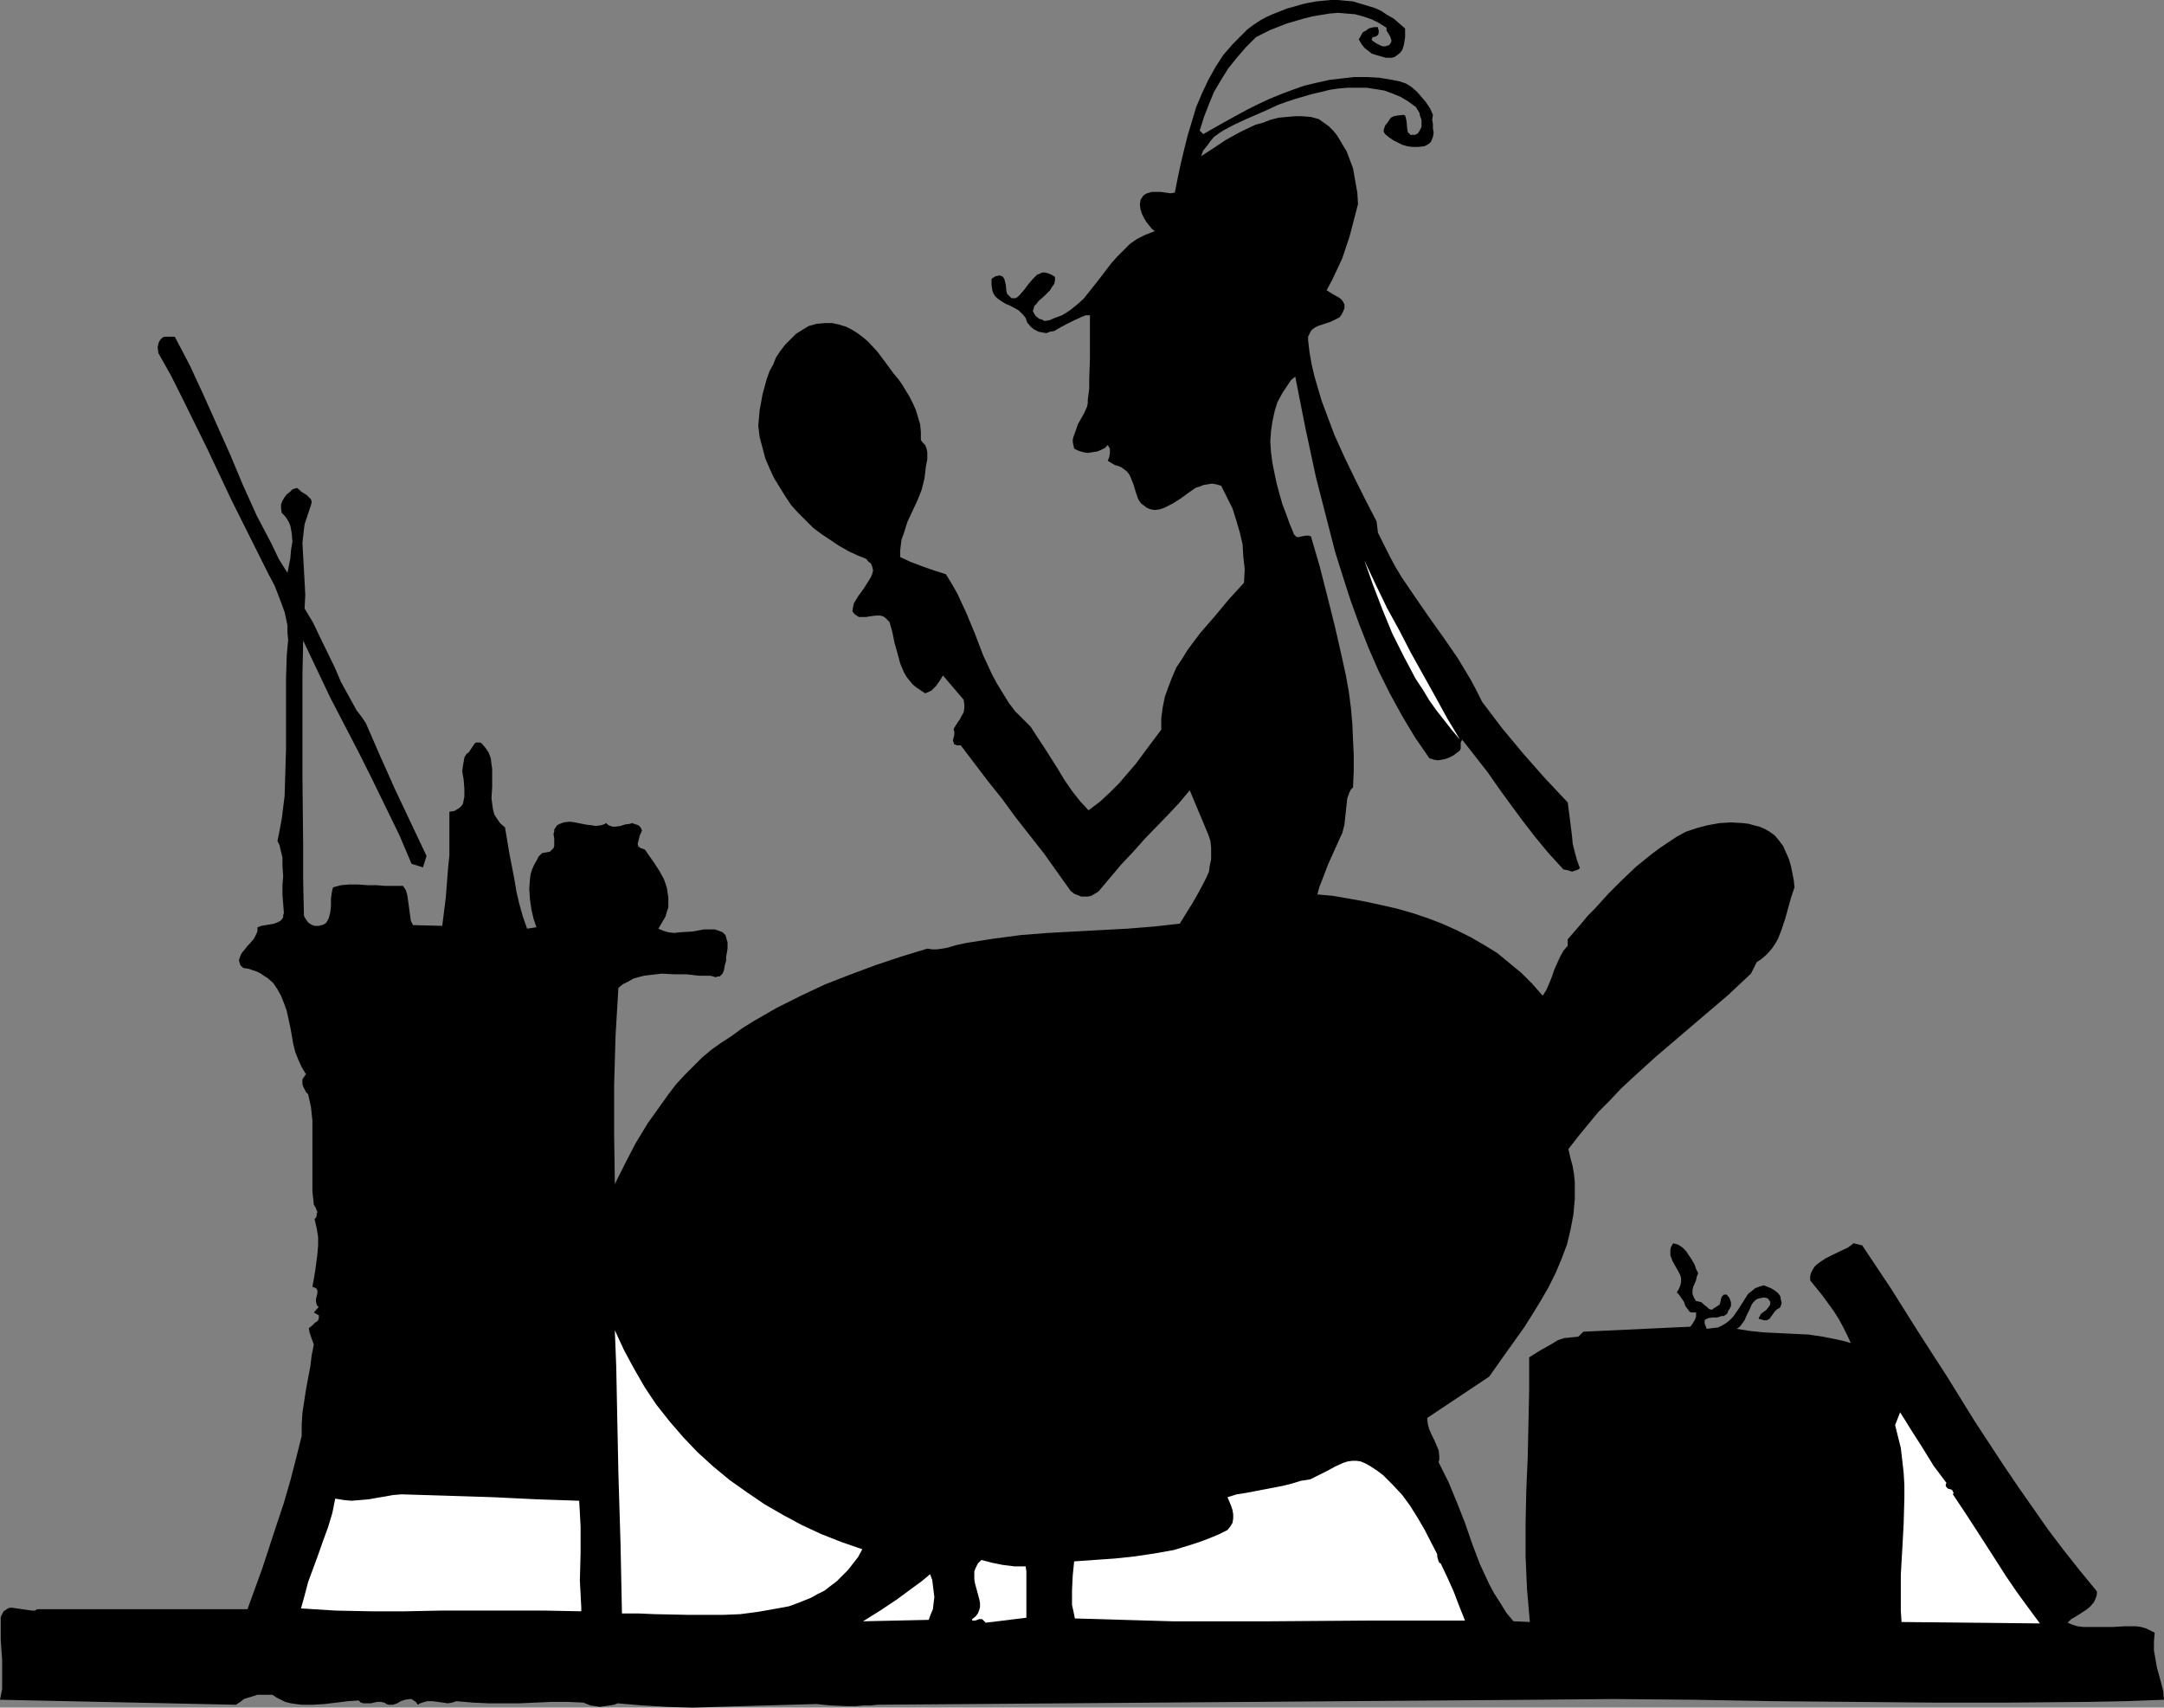
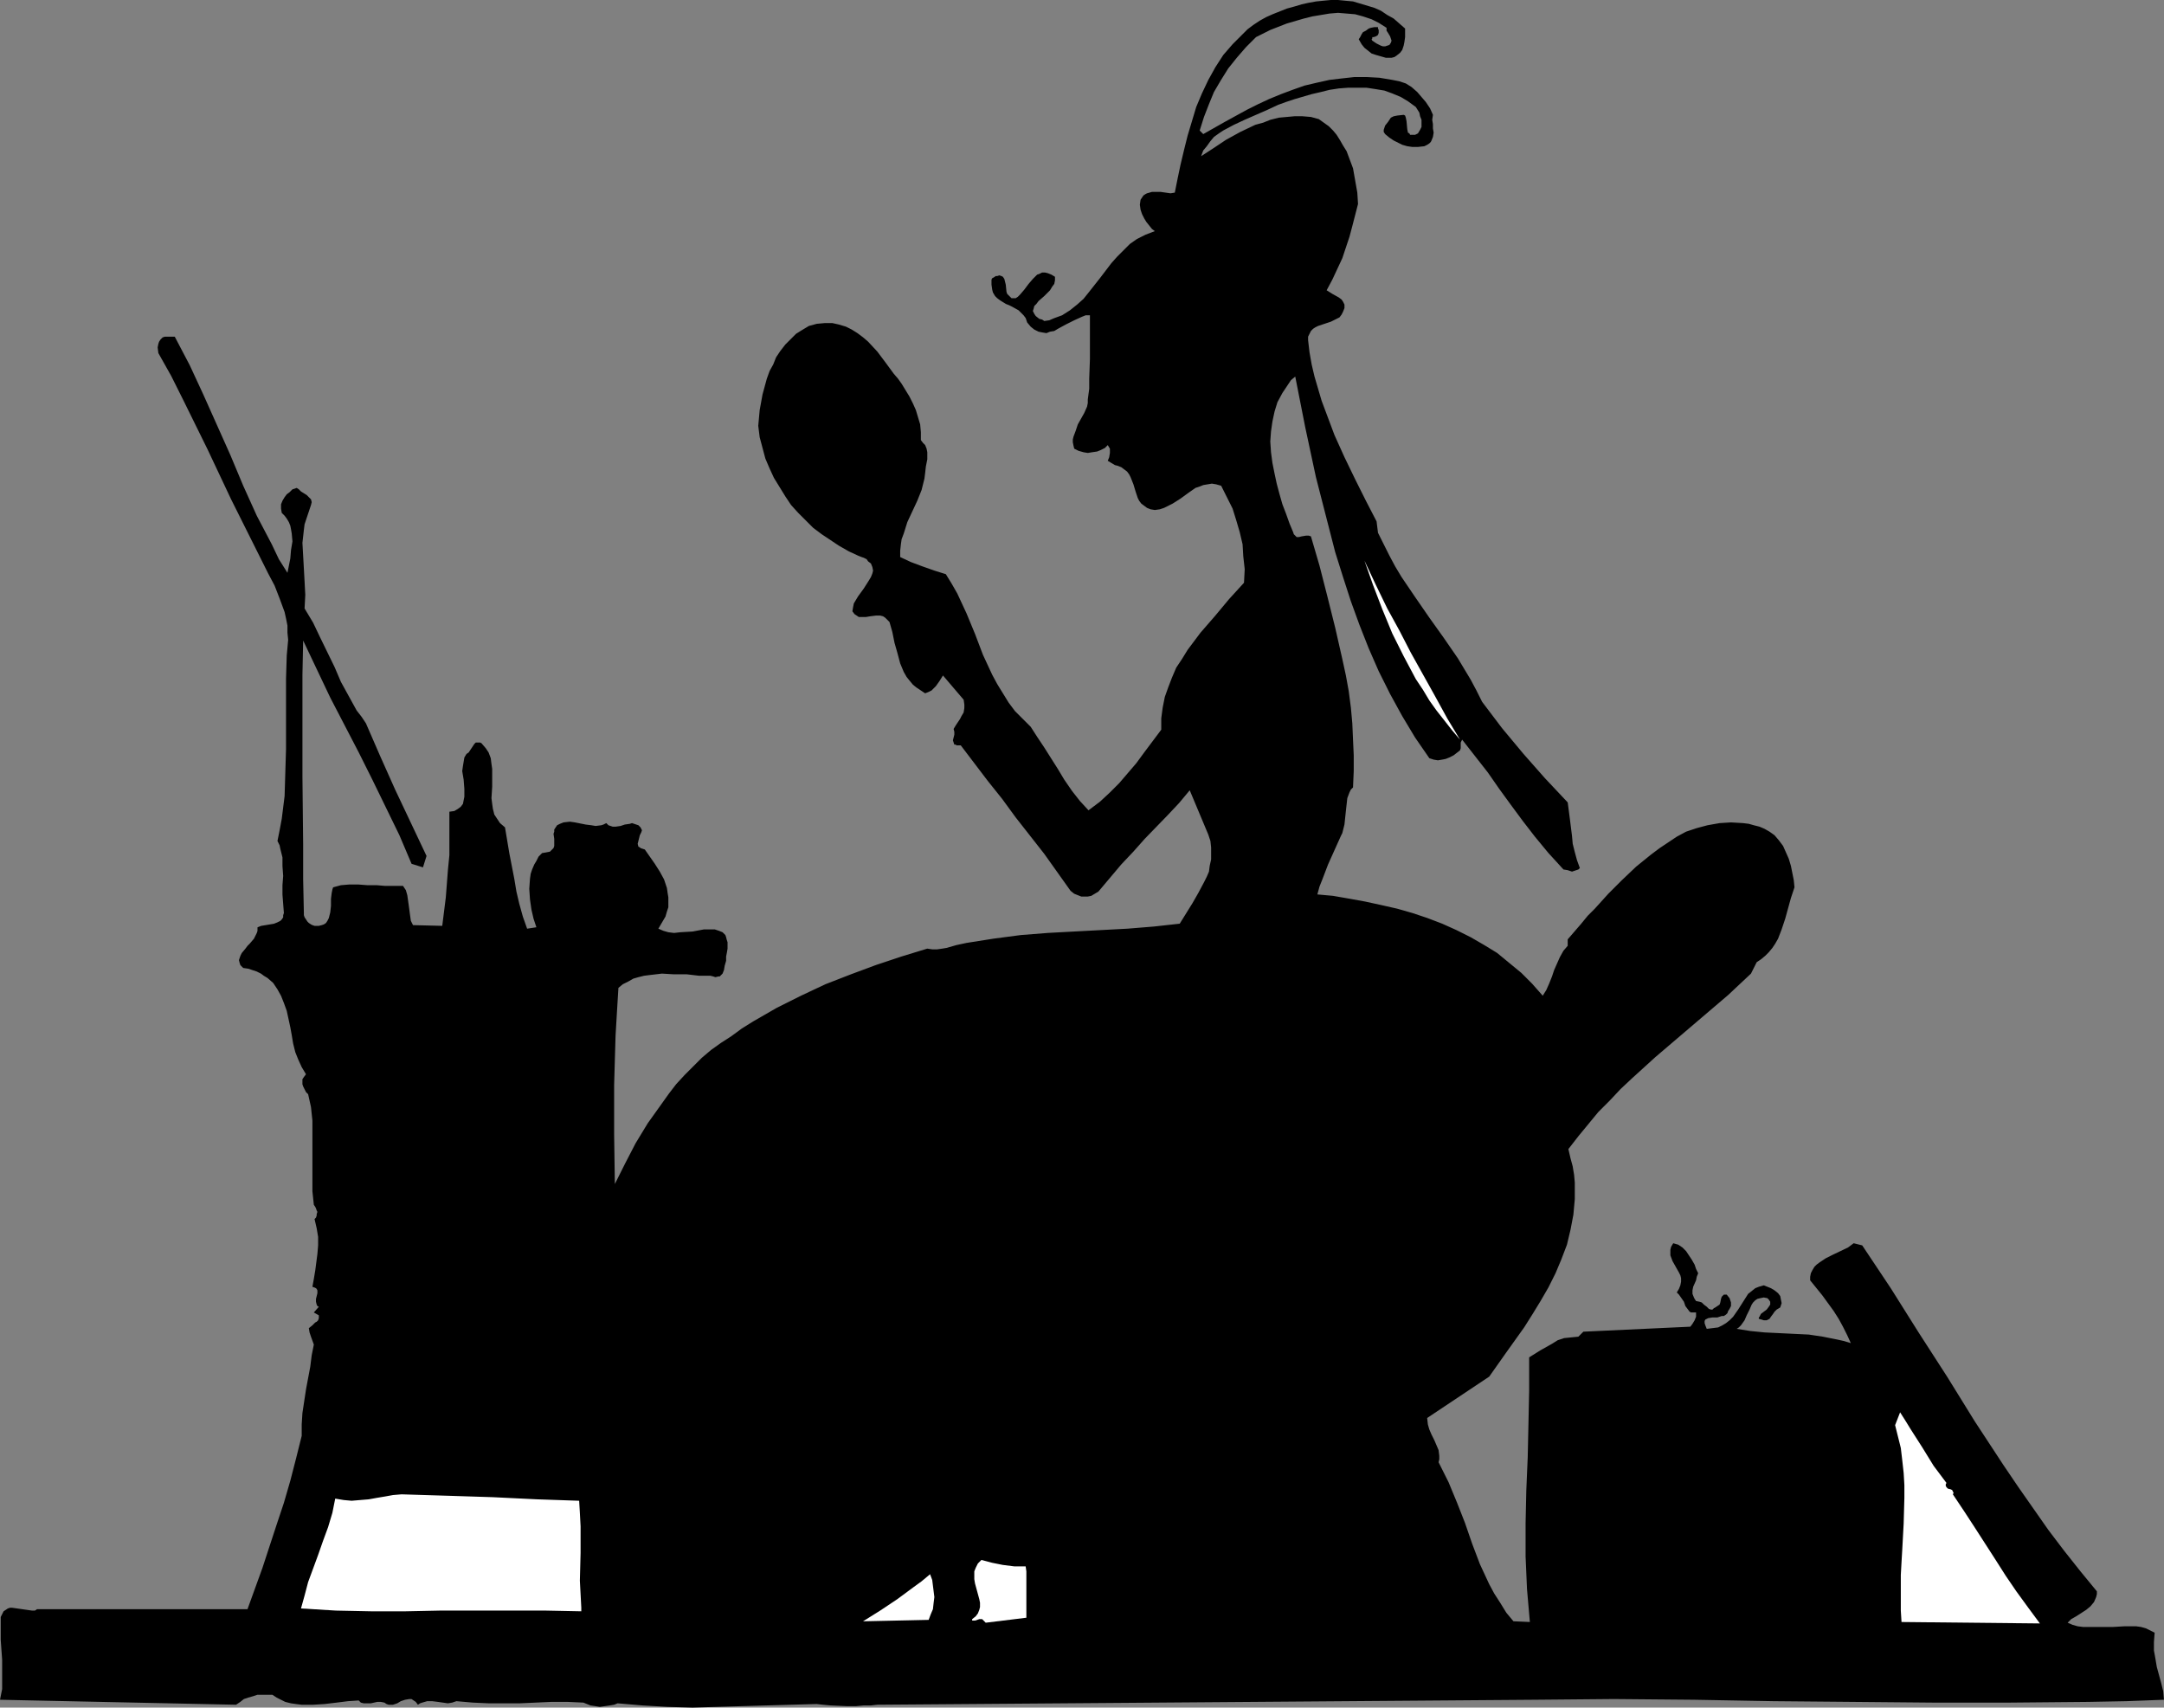
<svg xmlns="http://www.w3.org/2000/svg" xmlns:ns1="http://sodipodi.sourceforge.net/DTD/sodipodi-0.dtd" xmlns:ns2="http://www.inkscape.org/namespaces/inkscape" version="1.0" width="129.724mm" height="102.354mm" id="svg8" ns1:docname="Woman Looking in Mirror.wmf">
  <rect width="100%" height="100%" fill="#808080" stroke="none" />
  <ns1:namedview id="namedview8" pagecolor="#ffffff" bordercolor="#000000" borderopacity="0.25" ns2:showpageshadow="2" ns2:pageopacity="0.0" ns2:pagecheckerboard="0" ns2:deskcolor="#d1d1d1" ns2:document-units="mm" />
  <defs id="defs1">
    <pattern id="WMFhbasepattern" patternUnits="userSpaceOnUse" width="6" height="6" x="0" y="0" />
  </defs>
  <path style="fill:#000000;fill-opacity:1;fill-rule:evenodd;stroke:none" d="m 318.352,6.464 v 1.939 l -0.162,1.131 -0.162,0.808 -0.323,0.97 -0.485,0.646 -0.808,0.646 -0.485,0.323 -0.646,0.162 h -1.293 l -1.131,-0.323 -1.131,-0.323 -0.97,-0.323 -0.808,-0.646 -0.808,-0.646 -0.646,-0.808 -0.646,-1.131 0.323,-0.485 0.323,-0.646 0.323,-0.485 0.646,-0.323 0.646,-0.485 0.485,-0.162 0.808,-0.162 h 0.485 0.323 V 6.464 l 0.162,0.323 v 0.646 l -0.162,0.485 -0.485,0.323 -0.485,0.162 h -0.323 v 0.323 l -0.162,0.162 0.162,0.323 0.97,0.646 0.97,0.485 0.485,0.162 h 0.485 l 0.485,-0.162 0.485,-0.162 0.323,-0.485 0.162,-0.485 -0.162,-0.485 -0.162,-0.485 -0.485,-0.808 -0.323,-0.485 V 6.302 l -1.778,-1.131 -1.616,-0.808 -1.939,-0.646 -1.778,-0.485 -1.939,-0.162 -1.939,-0.162 -1.939,0.162 -1.939,0.323 -1.939,0.323 -1.939,0.485 -3.878,1.131 -3.717,1.454 -3.232,1.616 -2.262,2.262 -2.101,2.424 -1.939,2.424 -1.616,2.585 -1.616,2.747 -1.131,2.747 -1.131,2.909 -0.97,3.07 0.808,0.808 4.848,-2.747 5.01,-2.747 2.586,-1.293 2.424,-1.131 2.747,-1.131 2.586,-0.97 2.747,-0.97 2.747,-0.646 2.909,-0.646 2.747,-0.323 2.909,-0.323 h 2.747 l 2.909,0.162 2.909,0.485 1.616,0.323 1.454,0.485 1.293,0.808 1.293,1.131 0.97,1.131 0.97,1.131 0.97,1.454 0.646,1.454 -0.162,1.131 0.162,0.97 v 0.97 l 0.162,0.97 -0.162,0.97 -0.323,0.808 -0.162,0.323 -0.323,0.323 -0.485,0.323 -0.646,0.323 -1.454,0.162 h -1.293 l -1.131,-0.162 -1.131,-0.323 -0.97,-0.485 -0.97,-0.485 -0.97,-0.646 -0.97,-0.808 -0.323,-0.485 v -0.485 l 0.162,-0.485 0.162,-0.485 0.646,-0.808 0.646,-0.97 0.646,-0.323 0.808,-0.162 1.454,-0.162 0.323,0.162 0.162,0.485 0.162,0.808 0.162,1.778 0.162,0.808 0.323,0.162 0.162,0.323 h 0.323 0.485 0.323 l 0.646,-0.323 0.485,-0.808 0.323,-0.646 v -0.808 -0.808 l -0.323,-0.808 -0.162,-0.808 -0.808,-1.293 -1.778,-1.293 -1.616,-0.97 -1.939,-0.808 -1.778,-0.646 -1.939,-0.323 -2.101,-0.323 h -2.101 -2.101 l -2.101,0.162 -2.101,0.323 -1.939,0.485 -2.101,0.485 -3.878,1.131 -1.939,0.646 -1.778,0.646 -2.424,1.131 -2.586,1.131 -2.586,1.131 -2.424,1.131 -2.424,1.293 -0.97,0.646 -1.131,0.808 -0.808,0.97 -0.808,1.131 -0.808,0.97 -0.485,1.293 2.747,-1.778 2.909,-1.939 3.232,-1.778 3.394,-1.616 1.778,-0.485 1.616,-0.646 1.939,-0.485 1.778,-0.162 1.778,-0.162 h 1.778 l 1.939,0.162 1.778,0.485 1.131,0.808 1.131,0.808 0.97,0.97 0.808,0.97 0.808,1.293 0.646,1.131 0.808,1.293 0.485,1.293 0.97,2.585 0.485,2.747 0.485,2.747 0.162,2.585 -1.293,5.009 -0.646,2.424 -0.808,2.424 -0.808,2.424 -1.131,2.424 -1.131,2.424 -1.293,2.424 1.293,0.808 1.454,0.808 0.646,0.485 0.323,0.485 0.323,0.646 v 0.808 l -0.323,0.808 -0.323,0.646 -0.485,0.646 -0.646,0.323 -1.293,0.646 -1.454,0.485 -1.454,0.485 -0.646,0.323 -0.485,0.323 -0.485,0.485 -0.323,0.646 -0.323,0.646 v 0.808 l 0.323,2.747 0.485,2.747 0.646,2.747 0.808,2.747 0.808,2.747 0.97,2.585 1.939,5.171 2.262,5.009 2.424,5.009 2.424,4.848 2.424,4.686 0.323,2.585 1.293,2.585 1.293,2.585 1.293,2.424 1.454,2.424 3.07,4.525 3.232,4.686 3.232,4.525 3.232,4.686 1.454,2.424 1.454,2.424 1.293,2.424 1.293,2.585 4.525,5.979 4.848,5.817 4.848,5.494 5.171,5.494 0.485,3.717 0.485,3.878 0.162,1.778 0.485,1.939 0.485,1.778 0.646,1.778 -0.323,0.323 -0.485,0.162 -0.485,0.162 -0.485,0.162 -0.97,-0.323 -0.97,-0.162 -1.616,-1.778 -1.778,-1.939 -3.07,-3.717 -2.747,-3.555 -2.747,-3.717 -2.586,-3.555 -2.586,-3.717 -2.909,-3.717 -2.909,-3.717 -0.323,0.646 v 0.485 0.808 l -0.162,0.485 -1.454,1.131 -0.97,0.485 -0.808,0.323 -0.808,0.162 -0.97,0.162 -0.97,-0.162 -0.97,-0.323 -3.232,-4.686 -2.909,-4.848 -2.747,-5.009 -2.586,-5.171 -2.262,-5.171 -2.101,-5.333 -1.939,-5.333 -1.778,-5.494 -1.778,-5.656 -1.454,-5.656 -1.454,-5.656 -1.454,-5.656 -2.424,-11.311 -2.262,-11.473 -0.97,0.808 -0.646,0.97 -1.293,1.939 -1.131,2.101 -0.646,2.101 -0.485,2.262 -0.323,2.262 -0.162,2.262 0.162,2.424 0.323,2.424 0.485,2.424 0.485,2.262 0.646,2.424 0.646,2.262 0.808,2.101 0.808,2.262 0.808,1.939 0.162,0.485 0.323,0.323 0.323,0.323 h 0.485 l 0.646,-0.162 0.97,-0.162 h 0.646 l 0.485,0.162 1.939,6.625 1.778,6.948 1.778,7.11 1.616,7.11 0.808,3.717 0.646,3.555 0.485,3.717 0.323,3.555 0.162,3.717 0.162,3.555 v 3.555 l -0.162,3.717 -0.485,0.485 -0.323,0.646 -0.485,1.293 -0.162,1.454 -0.162,1.454 -0.323,3.07 -0.323,1.293 -0.162,0.646 -0.323,0.646 -1.454,3.232 -1.454,3.232 -1.293,3.393 -0.646,1.616 -0.485,1.778 3.555,0.323 3.717,0.646 3.555,0.646 3.717,0.808 3.555,0.808 3.394,0.97 3.394,1.131 3.394,1.293 3.232,1.454 3.232,1.616 3.07,1.778 2.909,1.778 2.747,2.262 2.747,2.262 2.424,2.424 2.424,2.747 0.808,-1.293 0.646,-1.454 0.646,-1.616 0.485,-1.454 0.646,-1.454 0.646,-1.454 0.808,-1.454 0.97,-1.131 v -1.454 l 3.07,-3.555 1.454,-1.778 1.616,-1.616 3.07,-3.393 3.07,-3.07 3.232,-3.07 3.394,-2.747 1.939,-1.454 1.939,-1.293 1.939,-1.293 2.101,-1.131 2.424,-0.808 2.424,-0.646 2.747,-0.485 2.586,-0.162 2.747,0.162 1.293,0.162 1.131,0.323 1.293,0.323 1.131,0.485 1.131,0.646 1.131,0.808 0.97,1.131 0.97,1.293 0.646,1.454 0.646,1.454 0.485,1.616 0.323,1.616 0.323,1.616 0.162,1.616 -0.808,2.424 -1.293,4.686 -0.808,2.424 -0.808,2.101 -0.646,1.131 -0.646,0.97 -0.808,0.97 -0.808,0.808 -0.97,0.808 -0.97,0.646 -1.293,2.585 -5.171,4.848 -5.494,4.686 -5.494,4.686 -5.494,4.686 -5.333,4.848 -2.586,2.424 -2.424,2.585 -2.586,2.585 -2.262,2.747 -2.262,2.747 -2.262,2.909 0.485,2.101 0.485,1.778 0.323,1.939 0.162,1.778 v 1.939 1.778 l -0.162,1.778 -0.162,1.778 -0.646,3.393 -0.808,3.393 -1.293,3.393 -1.293,3.07 -1.616,3.232 -1.778,3.07 -1.778,2.909 -1.939,3.07 -4.04,5.656 -3.878,5.494 -14.059,9.372 0.162,1.454 0.323,1.131 0.485,1.131 0.646,1.293 0.485,1.131 0.485,1.131 0.162,1.293 v 0.808 l -0.162,0.646 1.131,2.262 1.131,2.262 1.939,4.686 1.778,4.525 1.616,4.686 1.778,4.686 2.101,4.525 1.131,2.101 1.454,2.262 1.293,2.101 1.616,1.939 3.717,0.162 -0.323,-3.717 -0.323,-3.717 -0.323,-7.433 v -7.433 l 0.162,-7.433 0.162,-3.878 0.162,-3.717 0.162,-7.433 0.162,-7.595 v -7.595 l 2.586,-1.616 2.586,-1.454 1.293,-0.808 1.454,-0.485 1.616,-0.162 1.616,-0.162 1.131,-1.131 24.24,-1.131 0.485,-0.646 0.485,-0.808 0.323,-0.808 v -0.485 -0.485 h -0.485 -0.323 -0.323 l -0.323,-0.162 -0.485,-0.646 -0.485,-0.646 -0.323,-0.97 -1.131,-1.616 -0.485,-0.485 0.485,-0.808 0.323,-0.808 0.162,-0.808 v -0.808 l -0.162,-0.646 -0.323,-0.646 -1.454,-2.585 -0.485,-1.293 v -0.646 -0.646 l 0.162,-0.646 0.485,-0.808 1.131,0.323 0.97,0.646 0.808,0.808 0.646,0.97 0.646,0.97 0.646,1.131 0.323,0.97 0.485,0.97 -0.323,0.808 -0.162,0.808 -0.646,1.454 -0.162,0.808 v 0.808 l 0.323,0.808 0.162,0.323 0.323,0.485 0.808,0.162 0.485,0.162 0.485,0.485 0.646,0.485 0.485,0.485 0.485,0.162 h 0.323 l 0.323,-0.323 0.323,-0.162 0.485,-0.323 0.485,-0.323 0.162,-0.485 0.162,-0.808 0.162,-0.485 0.323,-0.323 0.162,-0.162 h 0.646 l 0.646,0.808 0.323,0.97 v 0.323 0.485 l -0.323,0.646 -0.323,0.485 -0.162,0.485 -0.323,0.323 -0.485,0.323 h -0.485 l -0.97,0.323 h -1.131 l -0.97,0.162 -0.323,0.162 -0.323,0.162 -0.162,0.323 v 0.485 l 0.162,0.485 0.323,0.808 1.293,-0.162 1.293,-0.162 0.97,-0.485 0.808,-0.485 0.808,-0.646 0.808,-0.808 1.131,-1.616 1.131,-1.778 1.131,-1.778 0.808,-0.646 0.808,-0.646 0.808,-0.323 1.131,-0.323 1.616,0.646 0.808,0.485 0.808,0.646 0.485,0.646 0.162,0.808 0.162,0.808 -0.162,0.485 -0.162,0.485 -0.808,0.485 -0.485,0.485 -0.323,0.485 -0.485,0.646 -0.323,0.485 -0.646,0.323 h -0.323 -0.323 l -0.485,-0.162 -0.646,-0.162 v -0.323 l 0.162,-0.162 0.323,-0.646 0.646,-0.485 0.646,-0.485 0.485,-0.646 0.323,-0.485 v -0.323 -0.323 l -0.323,-0.485 -0.323,-0.323 -0.808,-0.162 -0.808,0.162 -0.646,0.162 -0.485,0.323 -0.485,0.485 -0.323,0.485 -0.485,1.131 -0.646,1.293 -0.485,1.131 -0.808,1.131 -0.485,0.485 -0.485,0.323 3.07,0.485 3.232,0.323 6.626,0.323 3.394,0.162 3.232,0.485 3.232,0.646 1.454,0.323 1.616,0.485 -0.808,-1.778 -0.97,-1.939 -0.97,-1.778 -1.131,-1.778 -1.293,-1.778 -1.293,-1.778 -2.747,-3.393 v -0.808 l 0.162,-0.808 0.323,-0.646 0.485,-0.808 0.485,-0.485 0.646,-0.485 1.454,-0.97 1.616,-0.808 3.394,-1.616 1.293,-0.97 1.939,0.485 6.464,9.696 6.302,10.019 6.464,10.019 6.302,10.18 6.464,9.857 3.394,5.009 3.394,4.848 3.394,4.848 3.555,4.686 3.717,4.686 3.717,4.525 v 0.646 l -0.162,0.646 -0.485,1.131 -0.808,0.97 -0.97,0.808 -2.262,1.454 -1.131,0.646 -0.808,0.808 1.131,0.485 1.131,0.323 1.293,0.162 h 1.293 2.747 2.586 l 2.747,-0.162 h 2.586 l 1.131,0.162 1.131,0.323 0.97,0.485 0.97,0.485 -0.162,2.101 v 1.939 l 0.323,1.778 0.323,1.939 0.485,1.778 0.485,1.778 0.485,1.939 0.162,1.939 -8.565,0.323 -8.565,0.162 -17.614,0.162 h -17.776 l -17.776,-0.162 -18.099,-0.162 -18.099,-0.323 -18.099,-0.162 -17.938,0.162 -148.995,1.131 v 0 l -1.454,0.162 h -1.616 l -1.778,0.162 h -1.939 l -3.717,-0.162 -1.778,-0.162 -1.454,-0.162 -5.818,0.162 -5.656,0.162 -11.15,0.323 -5.494,0.162 -5.656,-0.162 -5.656,-0.323 -5.656,-0.485 -0.808,0.323 -0.97,0.162 -1.131,0.162 -1.131,0.162 -0.97,-0.162 -1.131,-0.162 -0.808,-0.323 -0.808,-0.323 -3.555,-0.162 h -3.717 l -3.555,0.162 -3.555,0.162 h -3.555 -3.555 l -3.555,-0.162 -3.717,-0.323 -0.97,0.323 -0.97,0.162 -1.131,-0.162 -1.131,-0.162 -1.293,-0.162 h -1.131 l -1.131,0.323 -0.485,0.162 -0.485,0.323 -0.485,-0.646 -0.485,-0.323 -0.485,-0.323 h -0.485 l -0.97,0.162 -0.97,0.323 -0.808,0.485 -0.97,0.323 h -0.485 -0.485 l -0.485,-0.162 -0.485,-0.323 -0.808,-0.162 h -0.808 l -1.454,0.323 h -1.616 l -0.646,-0.162 -0.485,-0.485 -2.424,0.162 -2.586,0.323 -2.747,0.323 -2.586,0.162 h -2.586 l -1.293,-0.162 -1.131,-0.162 -1.293,-0.323 -0.97,-0.485 -0.97,-0.485 -0.97,-0.646 h -1.131 -1.131 -1.131 l -0.97,0.323 -1.131,0.323 -0.97,0.323 -0.808,0.646 -0.97,0.646 v 0 L 0,385.074 0.485,382.65 v -2.262 -2.262 -2.101 l -0.162,-2.262 -0.162,-2.262 v -2.424 -2.747 l 0.323,-0.646 0.323,-0.646 0.485,-0.323 0.485,-0.323 0.485,-0.162 h 0.485 l 1.131,0.162 1.131,0.162 1.131,0.162 1.131,0.162 H 7.918 l 0.485,-0.323 H 56.075 l 3.394,-9.372 3.232,-9.857 1.616,-4.848 1.454,-5.009 1.293,-5.009 1.293,-5.171 v -2.585 l 0.162,-2.585 0.808,-5.333 0.97,-5.171 0.323,-2.585 0.485,-2.424 -0.646,-1.778 -0.323,-0.97 -0.162,-0.97 0.808,-0.646 0.646,-0.646 0.323,-0.162 0.323,-0.323 0.162,-0.485 v -0.646 l -1.131,-0.646 1.131,-1.293 -0.323,-0.162 -0.162,-0.323 -0.162,-0.646 v -0.646 l 0.162,-0.646 0.162,-0.646 v -0.646 l -0.162,-0.323 -0.162,-0.162 -0.323,-0.162 -0.485,-0.162 0.323,-1.778 0.323,-1.939 0.485,-3.717 0.162,-1.939 v -1.939 l -0.323,-1.939 -0.485,-2.101 0.323,-0.323 0.162,-0.485 v -0.323 l 0.162,-0.485 -0.162,-0.323 -0.162,-0.485 -0.162,-0.323 -0.323,-0.485 -0.323,-3.07 v -3.232 -6.464 -3.232 -3.07 l -0.323,-3.07 -0.323,-1.454 -0.323,-1.454 -0.485,-0.485 -0.323,-0.646 -0.323,-0.646 -0.162,-0.485 v -0.485 -0.646 l 0.323,-0.485 0.485,-0.646 -0.97,-1.616 -0.808,-1.778 -0.646,-1.616 -0.485,-1.939 -0.323,-1.939 -0.323,-1.778 -0.808,-3.717 -0.646,-1.778 -0.646,-1.616 -0.808,-1.454 -0.97,-1.454 -1.293,-1.131 -0.808,-0.485 -0.646,-0.485 -0.97,-0.485 -0.97,-0.323 -0.97,-0.323 -1.131,-0.162 -0.646,-0.646 -0.162,-0.485 -0.162,-0.646 0.162,-0.485 0.162,-0.485 0.323,-0.646 0.808,-0.97 0.485,-0.646 0.485,-0.485 0.97,-1.131 0.323,-0.646 0.323,-0.646 0.162,-0.485 v -0.808 l 0.808,-0.323 0.97,-0.162 0.97,-0.162 0.97,-0.162 0.808,-0.323 0.646,-0.323 0.323,-0.323 0.323,-0.485 v -0.485 l 0.162,-0.485 -0.162,-2.101 -0.162,-2.101 v -2.101 l 0.162,-2.101 -0.162,-2.262 v -1.939 l -0.485,-1.939 -0.162,-0.808 -0.485,-0.97 0.485,-2.424 0.485,-2.585 0.323,-2.585 0.323,-2.585 0.162,-5.333 0.162,-5.333 v -15.998 l 0.162,-5.171 0.162,-1.778 0.162,-1.778 -0.162,-1.616 v -1.616 l -0.323,-1.616 -0.323,-1.454 -1.131,-3.07 -1.131,-2.909 -1.454,-2.747 -1.454,-2.909 -1.454,-2.909 -2.747,-5.494 -2.747,-5.494 -5.333,-11.311 -5.494,-11.15 -2.747,-5.494 -2.909,-5.171 -0.162,-1.293 0.162,-0.808 0.162,-0.485 0.323,-0.485 0.485,-0.485 0.485,-0.162 h 0.646 1.616 l 3.394,6.464 3.07,6.625 6.141,13.735 2.909,6.948 3.07,6.787 3.394,6.464 1.616,3.393 1.939,3.07 0.323,-1.616 0.323,-1.616 0.162,-1.939 0.323,-1.939 -0.162,-1.778 -0.162,-0.97 -0.162,-0.808 -0.323,-0.808 -0.485,-0.808 -0.485,-0.646 -0.646,-0.646 -0.162,-0.97 v -0.97 l 0.323,-0.808 0.485,-0.808 0.485,-0.646 0.646,-0.485 0.646,-0.646 0.97,-0.323 0.485,0.323 0.485,0.485 1.293,0.808 0.485,0.485 0.485,0.485 0.162,0.646 -0.162,0.646 -0.485,1.454 -0.485,1.454 -0.485,1.454 -0.162,1.293 -0.323,2.909 0.162,2.909 0.162,2.909 0.162,2.909 0.162,3.07 -0.162,3.07 1.939,3.232 1.616,3.393 3.232,6.625 1.454,3.393 1.778,3.232 1.778,3.232 1.131,1.454 0.97,1.454 3.232,7.433 3.394,7.595 7.11,15.028 -0.808,2.585 -2.586,-0.808 -2.747,-6.464 -3.07,-6.302 -3.07,-6.302 -3.07,-6.141 -6.464,-12.443 -3.07,-6.464 -3.07,-6.464 -0.162,7.756 v 7.595 15.513 l 0.162,15.513 v 7.756 l 0.162,7.595 v 0.485 l 0.162,0.485 0.323,0.485 0.323,0.485 0.323,0.323 0.485,0.323 0.323,0.162 0.485,0.162 h 0.97 l 0.646,-0.162 0.485,-0.162 0.485,-0.323 0.323,-0.485 0.323,-0.646 0.323,-1.293 0.162,-1.454 v -1.616 l 0.162,-1.293 0.162,-0.808 0.162,-0.485 1.778,-0.485 1.939,-0.162 h 1.939 l 2.101,0.162 h 2.101 l 1.939,0.162 h 2.101 1.939 l 0.646,0.97 0.323,1.131 0.162,1.131 0.162,1.131 0.323,2.424 0.162,1.131 0.485,0.97 6.626,0.162 0.808,-6.464 0.485,-6.302 0.323,-3.232 v -3.232 -3.232 -3.393 l 1.131,-0.162 0.808,-0.485 0.646,-0.485 0.485,-0.646 0.162,-0.808 0.162,-0.808 v -1.778 l -0.162,-2.101 -0.323,-1.939 0.162,-1.131 0.162,-0.97 0.162,-0.97 0.485,-0.808 0.485,-0.323 0.323,-0.485 0.323,-0.485 0.323,-0.485 0.323,-0.485 0.323,-0.323 h 0.485 0.485 l 0.323,0.162 0.97,1.131 0.646,0.97 0.485,1.293 0.162,1.293 0.162,1.131 v 1.454 2.585 l -0.162,2.585 0.162,1.293 0.162,1.131 0.323,1.293 0.646,0.97 0.646,0.97 1.131,0.97 0.97,5.817 1.131,5.817 0.485,2.909 0.646,2.747 0.808,2.909 0.97,2.747 2.101,-0.323 -0.646,-1.939 -0.485,-2.101 -0.323,-2.262 -0.162,-2.424 0.162,-2.262 0.162,-1.131 0.323,-0.97 0.485,-1.131 0.485,-0.808 0.485,-0.97 0.808,-0.808 0.97,-0.162 0.808,-0.162 0.485,-0.485 0.323,-0.323 0.162,-0.485 v -0.485 -1.131 l -0.162,-1.131 0.162,-0.485 v -0.485 l 0.323,-0.485 0.323,-0.485 0.646,-0.323 0.808,-0.323 1.454,-0.162 1.131,0.162 2.424,0.485 1.293,0.162 0.97,0.162 1.293,-0.162 0.485,-0.162 0.646,-0.323 0.485,0.485 0.485,0.162 0.485,0.162 h 0.646 l 1.131,-0.162 0.97,-0.323 1.131,-0.162 0.485,-0.162 0.485,0.162 0.485,0.162 0.485,0.162 0.485,0.485 0.323,0.646 -0.162,0.485 -0.323,0.646 -0.323,1.293 -0.162,0.646 0.162,0.646 0.323,0.162 0.162,0.162 0.485,0.162 0.485,0.162 1.131,1.616 1.131,1.616 1.131,1.778 0.97,1.778 0.646,1.939 0.162,1.131 0.162,0.97 v 1.131 1.131 l -0.323,0.97 -0.323,1.131 -1.616,2.747 1.131,0.485 1.131,0.323 1.293,0.162 1.454,-0.162 2.747,-0.162 2.586,-0.485 h 1.293 1.131 l 0.97,0.323 0.808,0.323 0.646,0.646 0.162,0.485 0.162,0.646 0.162,0.485 v 0.646 0.808 l -0.162,0.97 -0.162,0.808 v 0.97 l -0.323,1.131 -0.162,0.97 -0.323,0.808 -0.323,0.323 -0.323,0.323 h -0.323 l -0.646,0.162 -0.485,-0.162 -0.646,-0.162 h -2.586 l -2.747,-0.323 h -2.909 l -2.747,-0.162 -2.747,0.323 -1.293,0.162 -1.293,0.323 -1.131,0.323 -1.131,0.646 -1.293,0.646 -0.97,0.808 -0.323,5.333 -0.323,5.494 -0.162,5.494 -0.162,5.656 v 11.311 l 0.162,11.15 2.262,-4.525 2.424,-4.686 2.747,-4.525 1.616,-2.262 1.616,-2.262 1.616,-2.262 1.616,-2.101 1.939,-2.101 1.939,-1.939 1.939,-1.939 2.101,-1.778 2.262,-1.616 2.262,-1.454 2.424,-1.778 2.586,-1.616 5.333,-3.07 5.494,-2.747 5.494,-2.585 5.818,-2.262 5.656,-2.101 5.818,-1.939 5.818,-1.778 1.131,0.162 h 1.131 l 1.131,-0.162 0.97,-0.162 2.262,-0.646 2.262,-0.485 6.141,-0.97 6.141,-0.808 6.141,-0.485 5.979,-0.323 12.12,-0.646 5.979,-0.485 5.818,-0.646 2.909,-4.686 1.293,-2.262 1.293,-2.424 0.646,-1.293 0.485,-1.131 0.162,-1.293 0.323,-1.454 v -1.293 -1.454 l -0.162,-1.454 -0.485,-1.454 -4.202,-10.019 -2.424,2.909 -2.586,2.747 -5.171,5.333 -2.586,2.909 -2.747,2.909 -2.586,3.07 -2.586,3.07 -0.808,0.485 -0.808,0.485 -0.808,0.162 h -0.808 -0.646 l -0.808,-0.323 -0.808,-0.323 -0.808,-0.646 -5.979,-8.403 -6.464,-8.241 -3.07,-4.201 -3.232,-4.04 -6.141,-8.08 h -0.97 l -0.162,-0.162 h -0.323 l -0.162,-0.485 -0.162,-0.485 0.323,-1.293 v -0.646 l -0.162,-0.646 0.485,-0.808 0.97,-1.454 0.323,-0.646 0.485,-0.808 0.162,-0.97 V 159.653 l -0.162,-1.131 -4.686,-5.494 -0.808,1.293 -0.808,1.131 -0.485,0.485 -0.485,0.485 -0.646,0.323 -0.808,0.323 -0.97,-0.646 -0.97,-0.646 -0.808,-0.646 -0.808,-0.97 -0.646,-0.808 -0.646,-1.131 -0.808,-1.939 -0.646,-2.424 -0.646,-2.262 -0.485,-2.424 -0.646,-2.262 -0.485,-0.485 -0.485,-0.485 -0.485,-0.323 -0.646,-0.162 h -0.97 l -1.293,0.162 -0.97,0.162 h -1.131 -0.485 l -0.485,-0.323 -0.485,-0.323 -0.485,-0.646 0.162,-0.97 0.162,-0.808 0.485,-0.808 0.485,-0.808 1.293,-1.778 1.131,-1.778 0.485,-0.808 0.323,-0.808 0.162,-0.646 -0.162,-0.808 -0.323,-0.808 -0.646,-0.485 -0.323,-0.485 -0.646,-0.323 -0.485,-0.162 -0.808,-0.323 -2.101,-0.97 -2.262,-1.293 -1.939,-1.293 -1.939,-1.293 -1.939,-1.454 -1.778,-1.778 -1.616,-1.616 -1.616,-1.778 -1.293,-1.939 -1.293,-2.101 -1.293,-2.101 -0.97,-2.101 -0.97,-2.262 -0.646,-2.424 -0.646,-2.424 -0.323,-2.585 0.323,-3.555 0.646,-3.555 0.485,-1.778 0.485,-1.778 0.646,-1.778 0.808,-1.454 0.646,-1.616 0.97,-1.454 1.131,-1.454 1.131,-1.131 1.293,-1.293 1.293,-0.808 1.616,-0.97 1.778,-0.485 1.778,-0.162 h 1.778 l 1.454,0.323 1.616,0.485 1.293,0.646 1.293,0.808 1.293,0.97 1.131,0.97 2.101,2.262 1.939,2.585 1.778,2.424 0.97,1.131 0.808,1.131 1.778,2.909 0.808,1.616 0.646,1.454 0.485,1.616 0.485,1.616 0.162,1.778 v 1.778 l 0.485,0.646 0.485,0.485 0.323,0.808 0.162,0.808 v 0.808 0.808 l -0.162,0.808 -0.162,0.808 -0.162,1.454 -0.162,1.293 -0.323,1.293 -0.323,1.293 -0.97,2.424 -2.262,4.848 -0.808,2.585 -0.485,1.293 -0.162,1.131 -0.162,1.454 v 1.454 l 2.424,1.131 2.586,0.97 2.747,0.97 2.586,0.808 1.293,2.101 1.293,2.262 2.101,4.525 1.939,4.686 1.778,4.686 2.101,4.525 1.131,2.101 1.293,2.101 1.293,2.101 1.454,1.939 1.778,1.778 1.778,1.778 1.454,2.262 1.616,2.424 3.07,4.848 1.454,2.424 1.778,2.585 1.778,2.262 1.939,2.101 2.586,-1.939 2.262,-2.101 2.101,-2.101 1.939,-2.262 1.939,-2.262 1.778,-2.424 1.939,-2.585 1.939,-2.585 v -2.585 l 0.323,-2.424 0.485,-2.424 0.808,-2.262 0.808,-2.101 0.97,-2.262 1.293,-1.939 1.293,-2.101 1.454,-1.939 1.454,-1.939 3.232,-3.717 3.232,-3.878 3.394,-3.717 0.162,-3.07 -0.323,-2.909 -0.162,-2.747 -0.646,-2.747 -0.808,-2.747 -0.808,-2.585 -1.293,-2.585 -1.293,-2.585 -1.131,-0.323 -0.97,-0.162 -0.97,0.162 -0.97,0.162 -0.808,0.323 -0.97,0.323 -1.616,1.131 -1.778,1.293 -1.778,1.131 -0.97,0.485 -0.97,0.485 -0.97,0.323 -1.131,0.162 -0.97,-0.162 -0.808,-0.323 -0.646,-0.485 -0.646,-0.485 -0.485,-0.646 -0.323,-0.646 -0.485,-1.454 -0.485,-1.616 -0.646,-1.616 -0.323,-0.646 -0.485,-0.646 -0.646,-0.485 -0.646,-0.485 -0.808,-0.323 -0.646,-0.162 -0.808,-0.485 -0.808,-0.485 0.323,-0.808 0.162,-0.97 v -0.97 l -0.485,-0.808 -0.646,0.646 -0.97,0.485 -0.808,0.323 -1.131,0.162 -0.97,0.162 -0.97,-0.162 -1.131,-0.323 -0.97,-0.485 -0.162,-0.646 -0.162,-0.808 v -0.646 l 0.162,-0.646 0.485,-1.293 0.485,-1.454 1.454,-2.585 0.646,-1.454 0.162,-0.808 v -0.808 l 0.323,-2.424 v -2.262 l 0.162,-4.525 v -9.857 h -0.97 l -0.808,0.323 -1.778,0.808 -1.939,0.97 -1.778,0.97 -0.808,0.485 -0.97,0.162 -0.808,0.323 -0.97,-0.162 -0.808,-0.162 -0.97,-0.485 -0.808,-0.646 -0.808,-0.97 -0.323,-0.97 -0.485,-0.646 -0.646,-0.646 -0.485,-0.485 -1.454,-0.808 -0.646,-0.323 -0.808,-0.323 -1.293,-0.808 -0.646,-0.485 -0.485,-0.485 -0.485,-0.808 -0.162,-0.646 -0.162,-1.131 v -1.131 l 0.162,-0.323 0.323,-0.162 0.485,-0.323 h 0.323 l 0.485,-0.162 0.485,0.162 0.323,0.162 0.323,0.485 0.162,0.646 0.162,0.646 0.162,1.616 0.162,0.485 0.485,0.485 0.485,0.485 h 0.485 0.485 l 0.485,-0.323 0.485,-0.485 0.97,-1.131 0.97,-1.293 0.97,-1.131 0.485,-0.485 0.485,-0.485 0.485,-0.162 0.646,-0.323 h 0.646 l 0.646,0.162 0.808,0.323 0.808,0.485 v 0.808 l -0.162,0.808 -0.485,0.646 -0.485,0.808 -1.293,1.293 -1.293,1.131 -0.485,0.646 -0.485,0.485 -0.162,0.646 -0.162,0.485 0.323,0.646 0.323,0.485 0.808,0.646 0.646,0.162 0.485,0.323 1.131,-0.162 1.131,-0.485 1.778,-0.646 1.778,-1.131 1.616,-1.293 1.454,-1.293 1.293,-1.616 2.424,-3.07 2.586,-3.393 1.293,-1.454 1.454,-1.454 1.454,-1.454 1.616,-1.131 1.939,-0.97 2.101,-0.808 -0.646,-0.485 -0.646,-0.808 -0.646,-0.808 -0.485,-0.808 -0.485,-0.97 -0.323,-0.97 -0.162,-1.131 0.162,-1.131 0.323,-0.485 0.323,-0.485 0.485,-0.323 0.323,-0.162 1.131,-0.323 h 0.97 0.97 l 2.262,0.323 0.97,-0.162 0.646,-3.232 0.646,-3.07 0.808,-3.393 0.808,-3.232 0.97,-3.232 0.97,-3.232 1.293,-3.07 1.454,-3.07 1.616,-2.909 1.778,-2.747 2.101,-2.424 2.262,-2.262 1.131,-1.131 1.293,-0.97 1.454,-0.97 1.454,-0.808 1.454,-0.646 1.616,-0.646 1.616,-0.646 1.778,-0.485 1.616,-0.485 1.454,-0.323 1.778,-0.323 1.616,-0.162 L 301.545,0 h 1.616 l 1.616,0.162 1.778,0.162 1.616,0.485 1.616,0.485 1.616,0.485 1.454,0.646 1.454,0.97 1.454,0.808 1.293,1.131 z" id="path1" />
  <path style="fill:#ffffff;fill-opacity:1;fill-rule:evenodd;stroke:none" d="m 330.795,167.571 -1.778,-2.101 -1.778,-2.262 -1.778,-2.262 -1.616,-2.262 -1.454,-2.424 -1.616,-2.424 -2.747,-5.171 -2.586,-5.171 -2.262,-5.494 -2.101,-5.494 -1.939,-5.494 2.586,5.494 2.586,5.333 2.747,5.009 2.586,5.009 5.494,9.857 2.747,5.009 z" id="path2" />
-   <path style="fill:#ffffff;fill-opacity:1;fill-rule:evenodd;stroke:none" d="m 195.374,350.978 -0.97,1.778 -1.131,1.454 -1.131,1.454 -1.293,1.293 -1.293,1.293 -1.293,0.97 -1.454,1.131 -1.616,0.808 -1.454,0.808 -1.616,0.646 -1.616,0.646 -1.778,0.646 -3.555,0.646 -3.717,0.646 -3.717,0.485 -3.878,0.162 h -4.04 -3.717 l -7.757,-0.162 -3.717,-0.162 h -3.717 l -0.323,-15.836 -0.485,-15.998 -0.323,-15.836 -0.162,-8.241 -0.323,-8.241 2.101,4.525 2.262,4.201 2.424,4.201 2.586,3.878 3.07,3.878 3.07,3.555 3.232,3.393 3.555,3.232 3.717,3.07 3.878,2.747 4.04,2.747 4.202,2.424 4.202,2.262 4.525,2.101 4.525,1.778 z" id="path3" />
  <path style="fill:#ffffff;fill-opacity:1;fill-rule:evenodd;stroke:none" d="m 441.006,335.95 -0.162,0.323 v 0.323 l 0.162,0.323 0.323,0.323 0.646,0.162 0.323,0.162 0.162,0.323 0.162,0.323 -0.162,0.323 2.586,3.878 2.424,3.717 4.686,7.272 2.262,3.555 2.424,3.555 2.586,3.555 2.747,3.717 -31.35,-0.323 -0.162,-2.585 v -2.585 -2.747 -2.747 l 0.162,-2.909 0.162,-2.747 0.323,-5.979 0.162,-5.817 v -2.909 l -0.162,-2.747 -0.323,-2.909 -0.323,-2.747 -0.646,-2.585 -0.646,-2.585 1.131,-2.909 1.131,1.778 1.293,2.101 2.586,4.04 2.586,4.201 1.454,1.939 z" id="path4" />
-   <path style="fill:#ffffff;fill-opacity:1;fill-rule:evenodd;stroke:none" d="m 326.432,354.21 1.454,3.07 1.454,3.232 1.293,3.393 1.293,3.232 h -22.139 l -22.139,0.162 H 276.659 265.67 l -11.15,-0.323 -10.989,-0.323 -0.323,-1.616 -0.323,-1.454 v -1.616 -1.616 l 0.162,-3.393 0.323,-3.232 4.525,-0.323 4.686,-0.323 4.525,-0.485 4.363,-0.646 4.525,-0.808 4.202,-1.293 1.939,-0.646 2.101,-0.808 1.939,-0.808 1.939,-0.97 0.646,-0.808 0.485,-0.808 0.162,-0.97 v -0.97 l -0.162,-0.97 -0.323,-0.97 -0.808,-1.939 2.101,-0.646 2.101,-0.323 4.202,-0.808 4.202,-0.808 1.939,-0.485 2.101,-0.646 1.131,-0.162 0.97,-0.162 0.97,-0.485 0.97,-0.485 1.939,-0.97 1.778,-0.97 1.778,-0.808 0.97,-0.323 1.131,-0.162 h 0.97 l 0.97,0.162 1.131,0.485 1.131,0.646 1.454,0.97 1.293,0.97 2.262,2.262 2.101,2.262 1.778,2.424 1.616,2.585 1.616,2.747 2.909,5.656 v 0.485 l 0.162,0.646 0.162,0.485 0.162,0.323 z" id="path5" />
  <path style="fill:#ffffff;fill-opacity:1;fill-rule:evenodd;stroke:none" d="m 131.219,339.99 0.162,2.747 0.162,3.07 v 5.979 l -0.162,6.302 0.162,3.07 0.162,3.07 v 0.808 l -8.08,-0.162 h -8.242 -7.757 -7.918 l -7.757,0.162 h -7.918 l -7.918,-0.162 -7.918,-0.485 0.808,-2.909 0.808,-3.07 1.131,-3.07 1.131,-3.07 1.131,-3.232 1.131,-3.07 0.97,-3.232 0.646,-3.232 1.939,0.323 1.778,0.162 1.939,-0.162 1.939,-0.162 1.778,-0.323 1.939,-0.323 1.778,-0.323 1.939,-0.162 10.504,0.323 10.181,0.323 10.019,0.485 z" id="path6" />
  <path style="fill:#ffffff;fill-opacity:1;fill-rule:evenodd;stroke:none" d="m 232.381,354.856 0.162,1.131 v 1.293 3.07 1.454 1.616 3.07 l -9.211,1.131 -0.323,-0.323 -0.162,-0.162 -0.323,-0.323 h -0.646 l -0.485,0.162 -0.485,0.162 h -0.323 -0.323 v -0.162 -0.162 l 0.808,-0.646 0.485,-0.646 0.323,-0.808 0.162,-0.646 v -0.97 l -0.162,-0.808 -0.485,-1.778 -0.485,-1.778 -0.162,-0.97 v -0.808 -0.97 l 0.323,-0.808 0.485,-0.97 0.808,-0.808 2.424,0.646 2.424,0.485 2.586,0.323 z" id="path7" />
  <path style="fill:#ffffff;fill-opacity:1;fill-rule:evenodd;stroke:none" d="m 210.403,366.976 -14.867,0.323 3.878,-2.424 3.878,-2.585 3.717,-2.747 1.778,-1.293 1.939,-1.616 0.485,1.293 0.162,1.293 0.162,1.293 0.162,1.293 -0.162,1.293 -0.162,1.454 -0.485,1.131 z" id="path8" />
</svg>